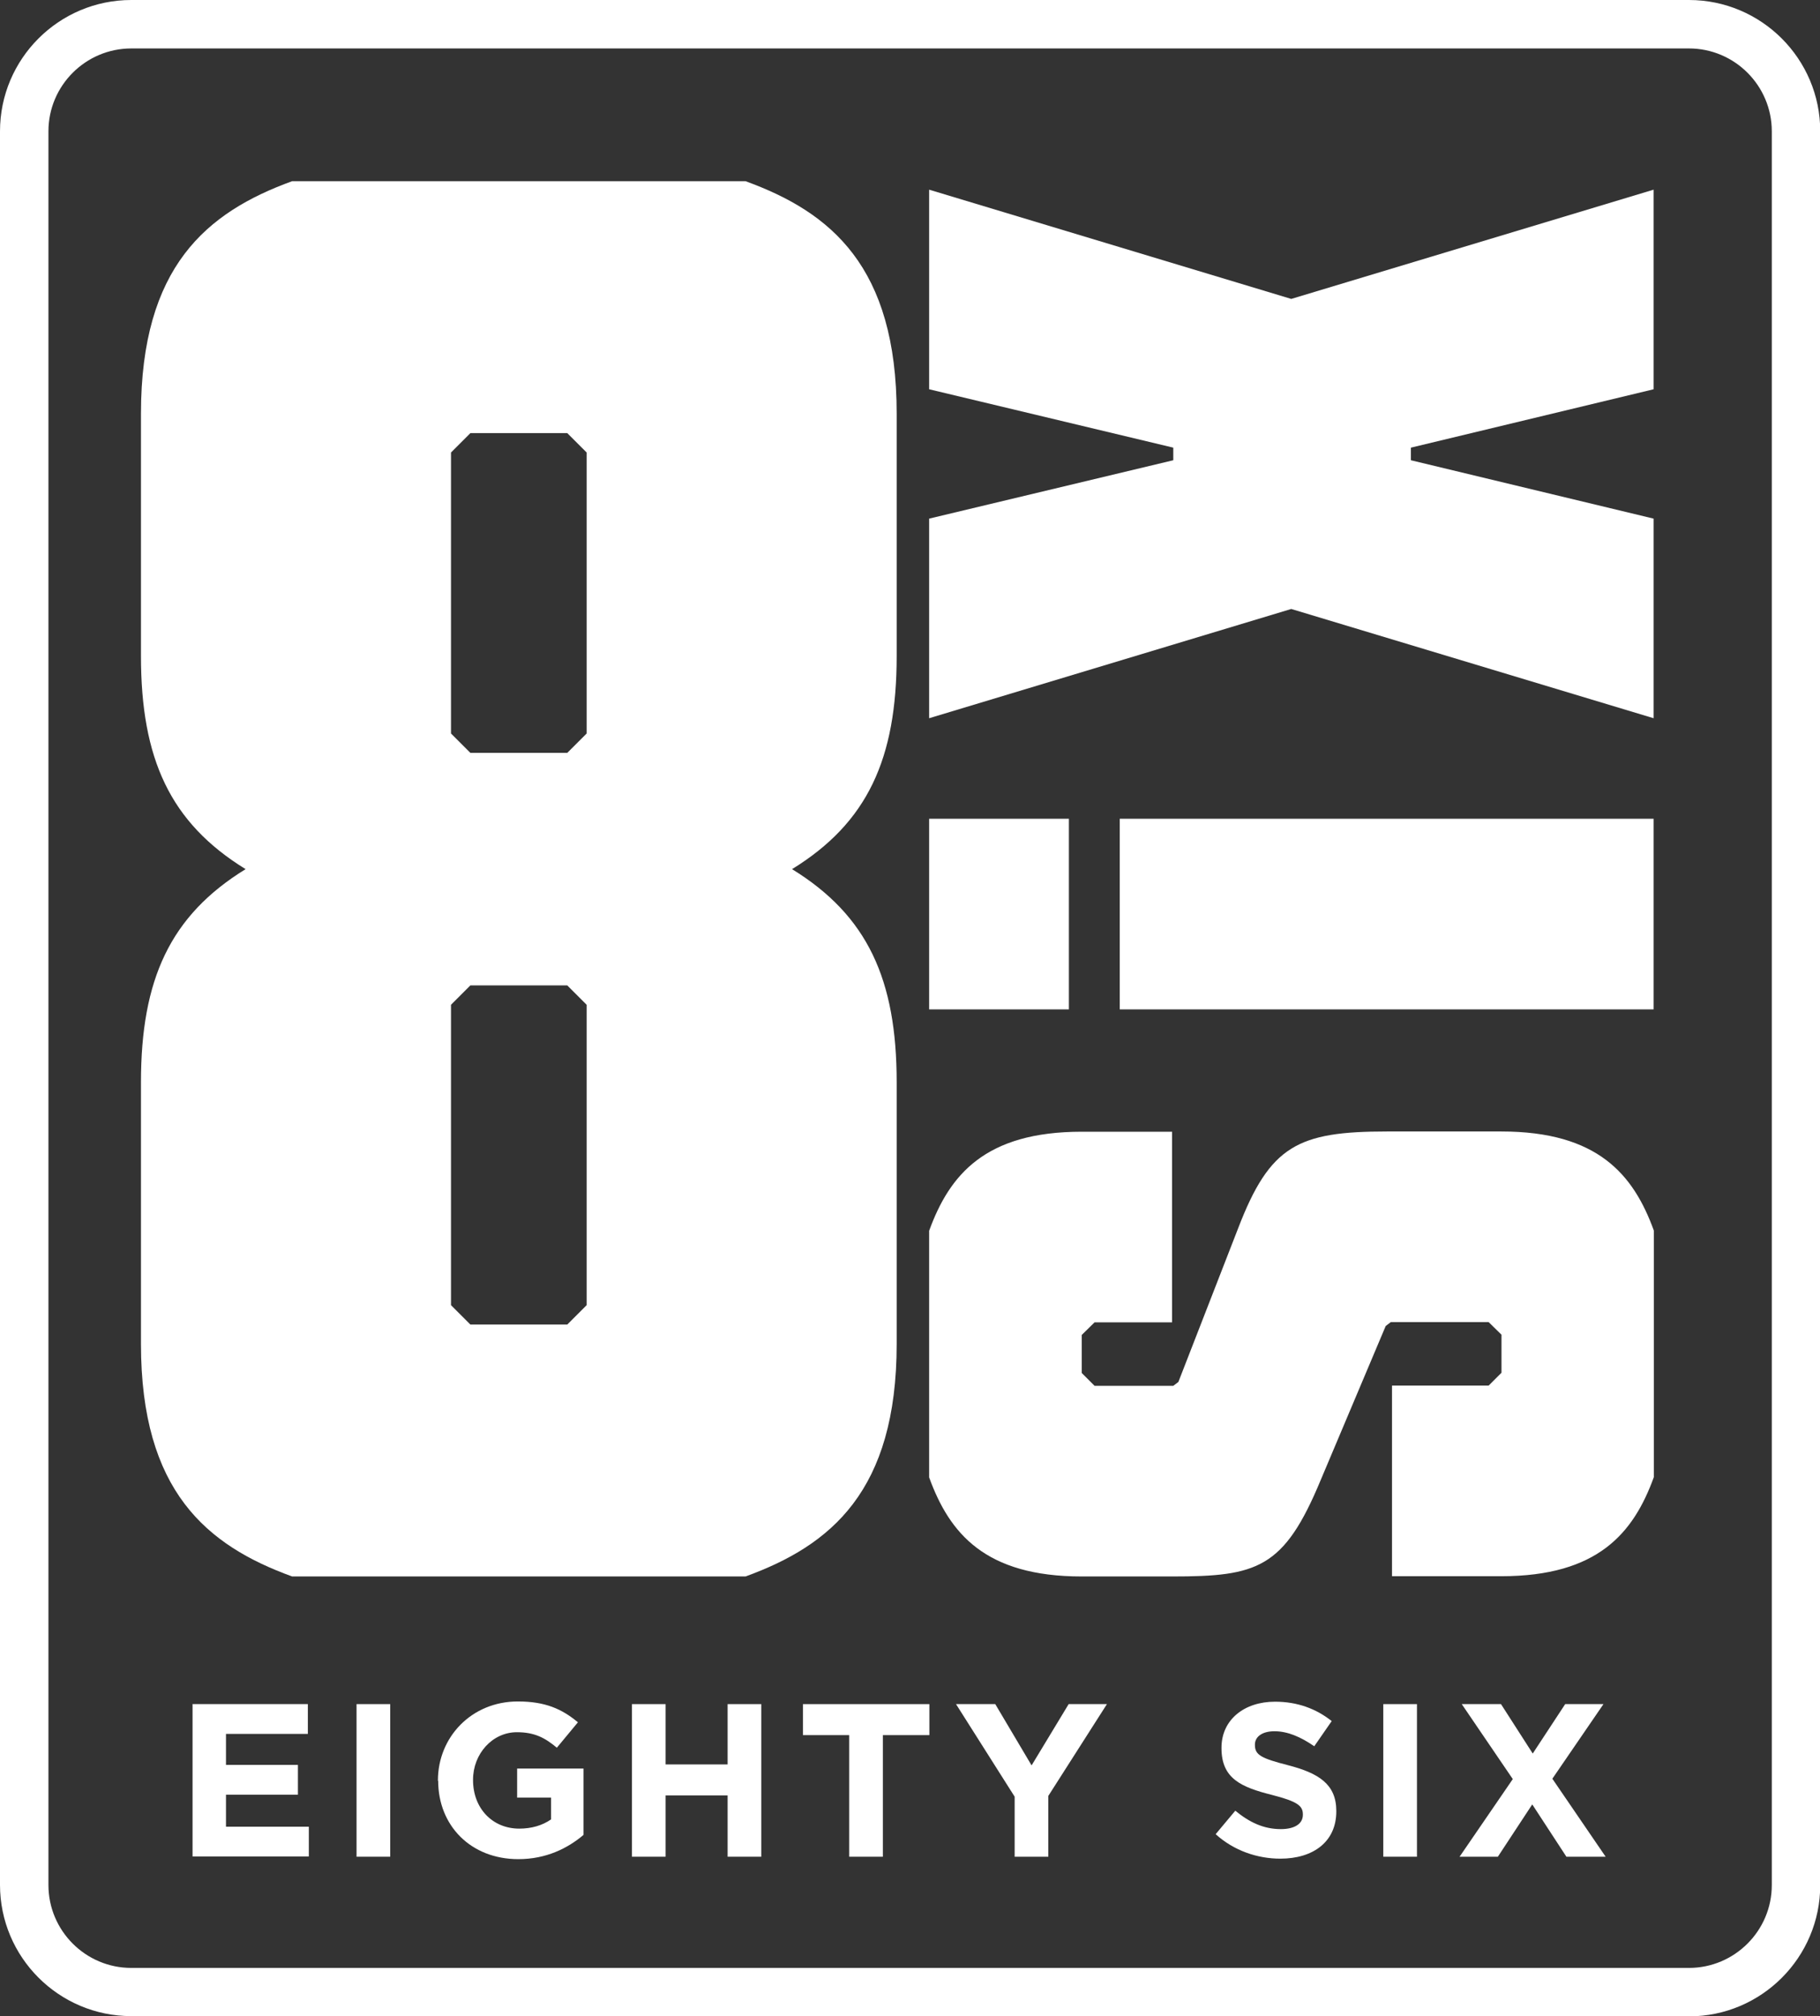
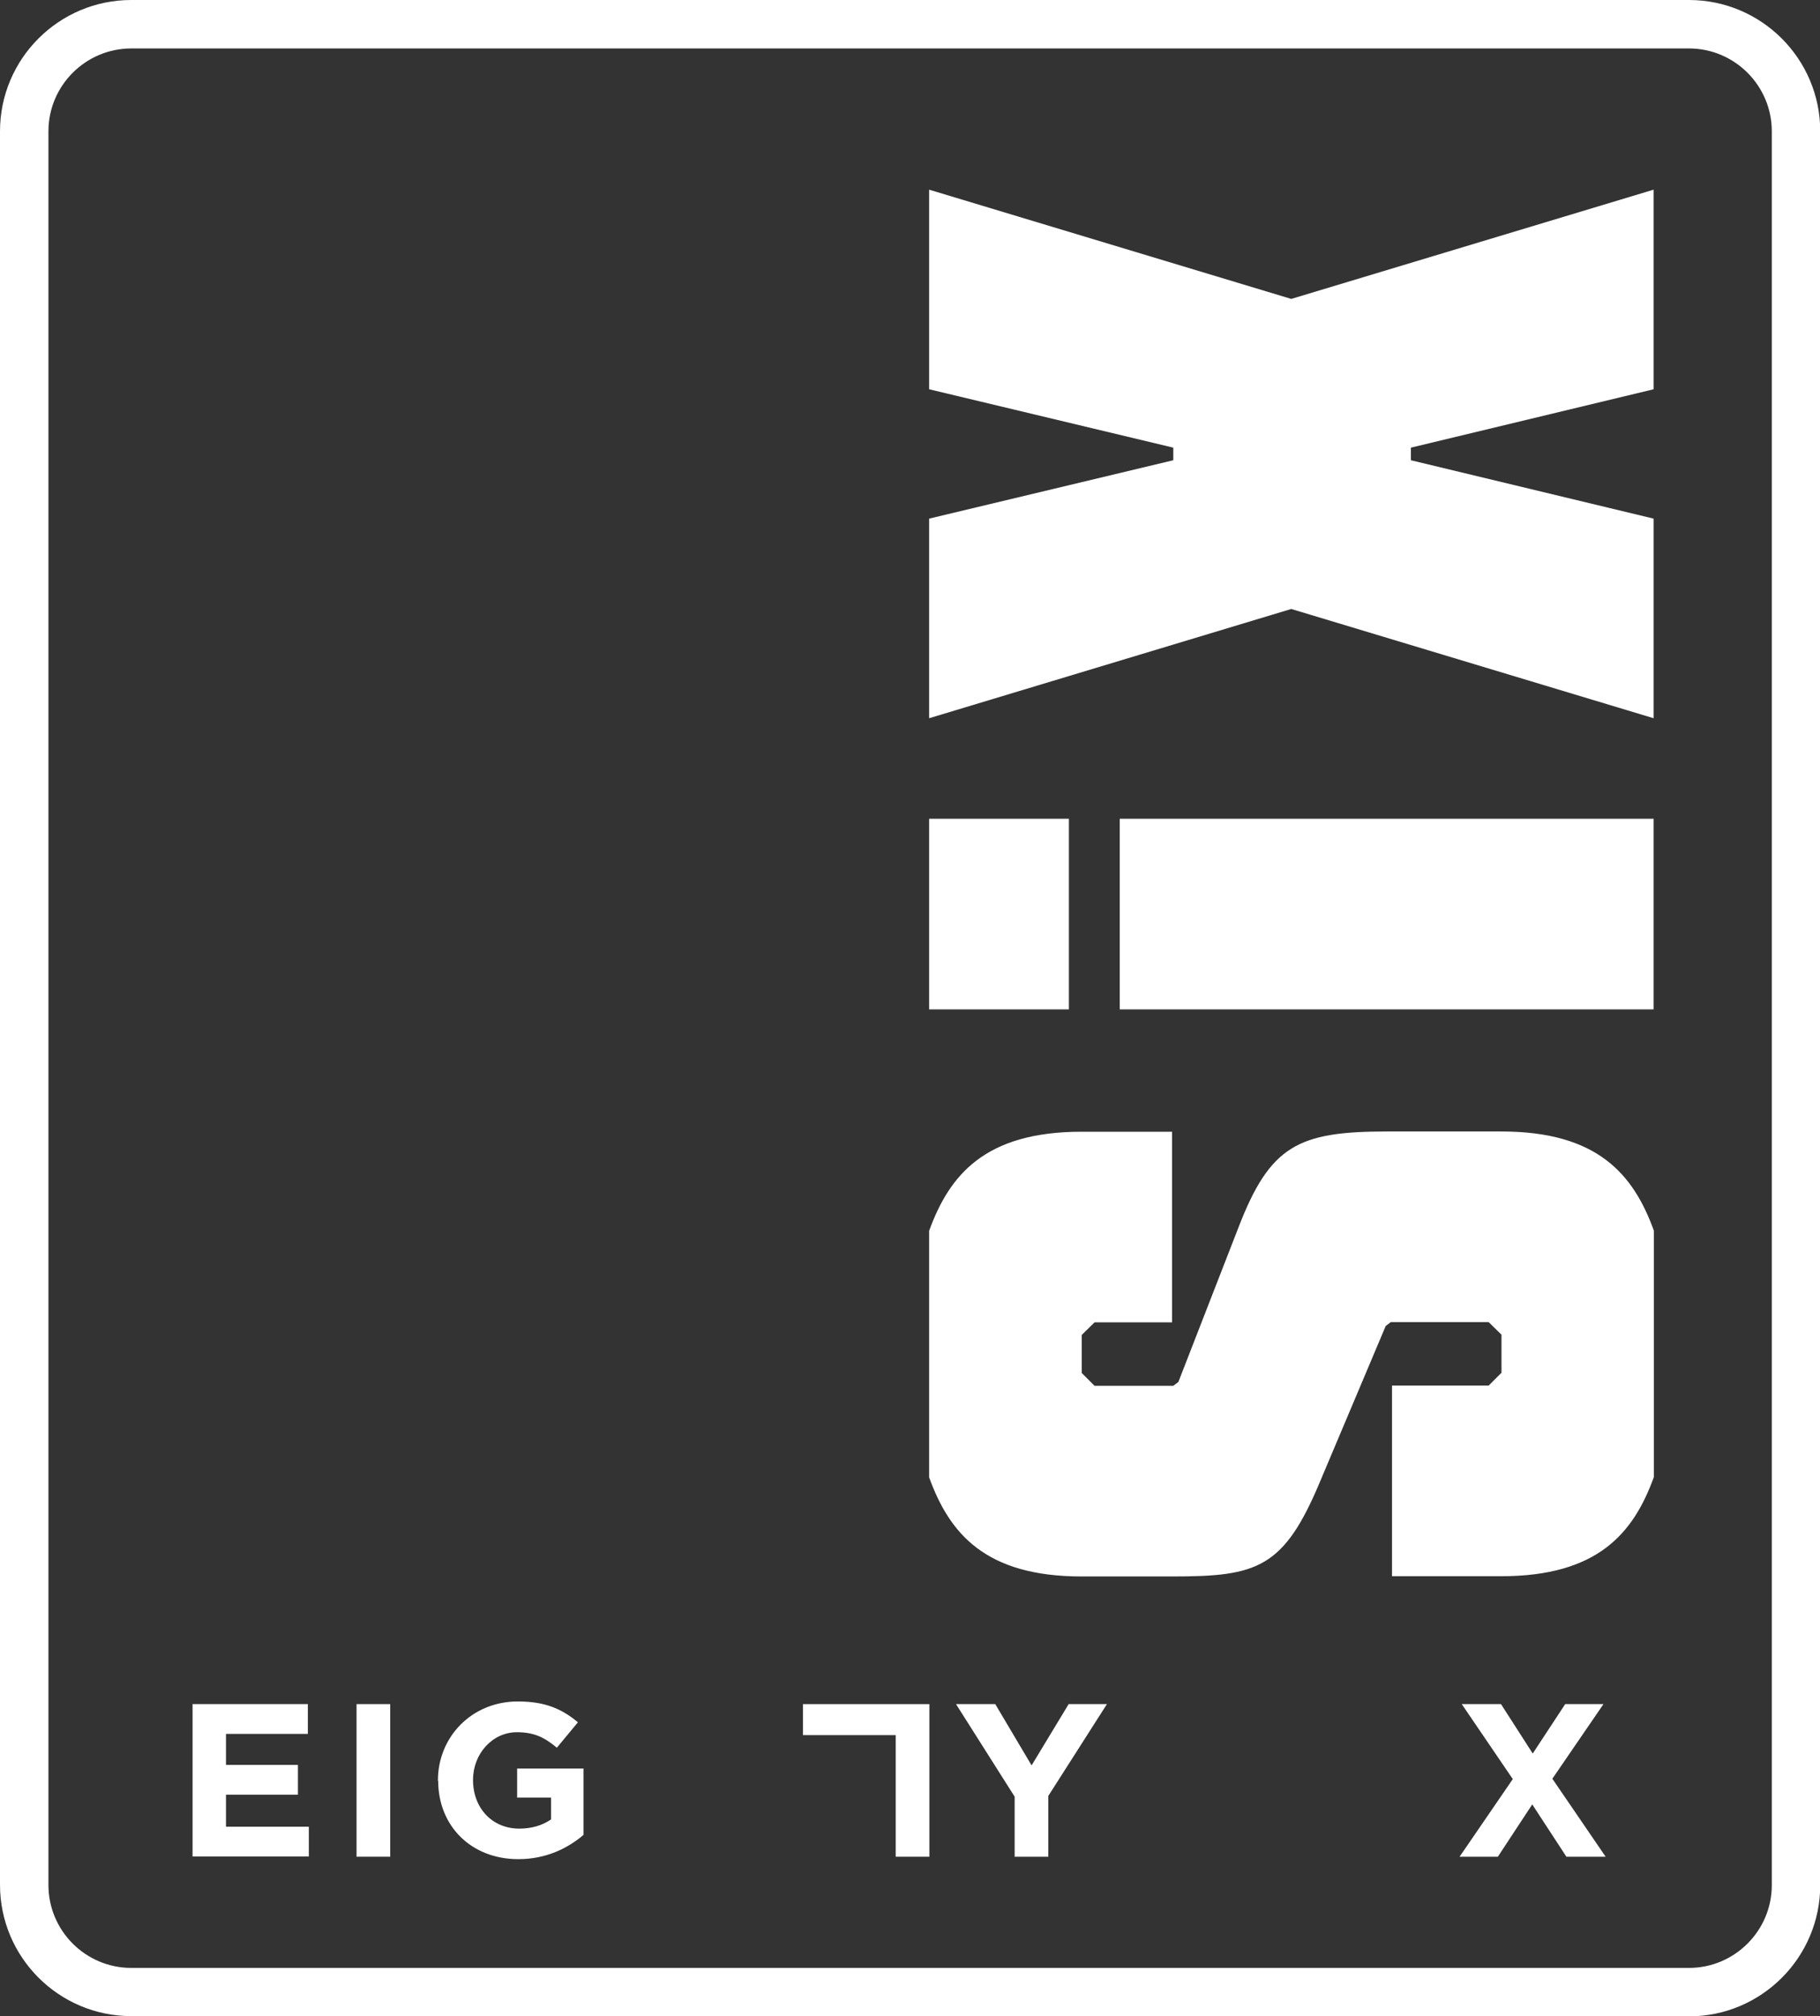
<svg xmlns="http://www.w3.org/2000/svg" id="Layer_2" data-name="Layer 2" viewBox="0 0 75.14 83.23">
  <rect x="0" y="0" width="75.14" height="83.23" fill="#333333" stroke="none" />
  <defs>
    <style>
      .cls-1 {
        fill: #fff;
      }
    </style>
  </defs>
  <g id="LOGOS">
    <g>
      <path class="cls-1" d="m69.73,83.23H5.42c-2.99,0-5.42-2.43-5.42-5.42V5.42C0,2.43,2.43,0,5.42,0h64.31c2.99,0,5.42,2.43,5.42,5.42v72.4c0,2.99-2.43,5.42-5.42,5.42ZM5.42,2c-1.88,0-3.42,1.53-3.42,3.42v72.4c0,1.88,1.53,3.42,3.42,3.42h64.31c1.88,0,3.42-1.53,3.42-3.42V5.42c0-1.88-1.53-3.42-3.42-3.42H5.42Z" />
      <g>
        <g>
-           <path class="cls-1" d="m12.06,65.08c-3.52-1.28-6.24-3.52-6.24-9.6v-10.8c0-4.24,1.2-6.88,4.32-8.8-3.12-1.92-4.32-4.56-4.32-8.8v-10c0-6.08,2.72-8.32,6.24-9.6h18.72c3.52,1.28,6.24,3.52,6.24,9.6v10c0,4.24-1.2,6.88-4.32,8.8,3.12,1.92,4.32,4.56,4.32,8.8v10.8c0,6.08-2.72,8.32-6.24,9.6H12.06Zm6.56-34.8l.8.8h4l.8-.8v-11.6l-.8-.8h-4l-.8.8v11.6Zm5.6,23.6v-12.4l-.8-.8h-4l-.8.8v12.4l.8.8h4l.8-.8Z" />
          <g>
            <path class="cls-1" d="m48.39,65.08h-3.73c-3.99,0-5.46-1.78-6.3-4.09v-10.18c.84-2.31,2.31-4.09,6.3-4.09h3.73v7.87h-3.2l-.53.52v1.57l.53.53h3.25l.21-.16,2.47-6.35c1.31-3.41,2.47-3.99,6.14-3.99h4.72c3.99,0,5.46,1.78,6.3,4.09v10.18c-.84,2.31-2.31,4.09-6.3,4.09h-4.51v-7.87h3.99l.53-.53v-1.57l-.53-.52h-4.04l-.21.16-2.68,6.35c-1.52,3.67-2.62,3.99-6.14,3.99Z" />
            <path class="cls-1" d="m38.36,41.67v-7.87h5.77v7.87h-5.77Zm7.87,0v-7.87h22.04v7.87h-22.04Z" />
            <path class="cls-1" d="m58.25,18.48v.52l10.02,2.41v8.24l-14.96-4.51-14.95,4.51v-8.24l10.08-2.41v-.52l-10.08-2.41V7.83l14.95,4.51,14.96-4.51v8.24l-10.02,2.41Z" />
          </g>
        </g>
        <g>
          <path class="cls-1" d="m7.96,70.35h4.75v1.23h-3.38v1.28h2.97v1.23h-2.97v1.32h3.42v1.23h-4.8v-6.3Z" />
          <path class="cls-1" d="m14.72,70.35h1.39v6.3h-1.39v-6.3Z" />
          <path class="cls-1" d="m18.08,73.52v-.02c0-1.79,1.39-3.26,3.3-3.26,1.13,0,1.82.31,2.48.86l-.87,1.05c-.49-.41-.92-.64-1.65-.64-1.01,0-1.81.89-1.81,1.96v.02c0,1.15.79,2,1.91,2,.5,0,.95-.13,1.31-.38v-.9h-1.4v-1.2h2.74v2.74c-.65.55-1.54,1-2.69,1-1.96,0-3.31-1.38-3.31-3.24Z" />
-           <path class="cls-1" d="m26.09,70.35h1.39v2.49h2.56v-2.49h1.39v6.3h-1.39v-2.53h-2.56v2.53h-1.39v-6.3Z" />
-           <path class="cls-1" d="m35.07,71.63h-1.92v-1.28h5.22v1.28h-1.92v5.02h-1.39v-5.02Z" />
+           <path class="cls-1" d="m35.07,71.63h-1.92v-1.28h5.22v1.28v5.02h-1.39v-5.02Z" />
          <path class="cls-1" d="m41.89,74.17l-2.42-3.82h1.62l1.5,2.53,1.53-2.53h1.58l-2.42,3.79v2.51h-1.39v-2.48Z" />
-           <path class="cls-1" d="m50.18,75.73l.82-.98c.57.47,1.16.76,1.88.76.57,0,.91-.22.91-.59v-.02c0-.35-.22-.53-1.27-.8-1.27-.32-2.09-.67-2.09-1.93v-.02c0-1.14.92-1.9,2.21-1.9.92,0,1.7.29,2.34.8l-.72,1.04c-.56-.39-1.11-.62-1.64-.62s-.81.24-.81.55v.02c0,.41.27.55,1.36.83,1.28.33,2,.79,2,1.89v.02c0,1.25-.95,1.95-2.31,1.95-.95,0-1.92-.33-2.67-1.01Z" />
-           <path class="cls-1" d="m57.11,70.35h1.39v6.3h-1.39v-6.3Z" />
          <path class="cls-1" d="m62.46,73.45l-2.11-3.1h1.62l1.31,2.04,1.34-2.04h1.58l-2.11,3.08,2.2,3.22h-1.62l-1.41-2.16-1.42,2.16h-1.58l2.2-3.21Z" />
        </g>
      </g>
    </g>
  </g>
</svg>